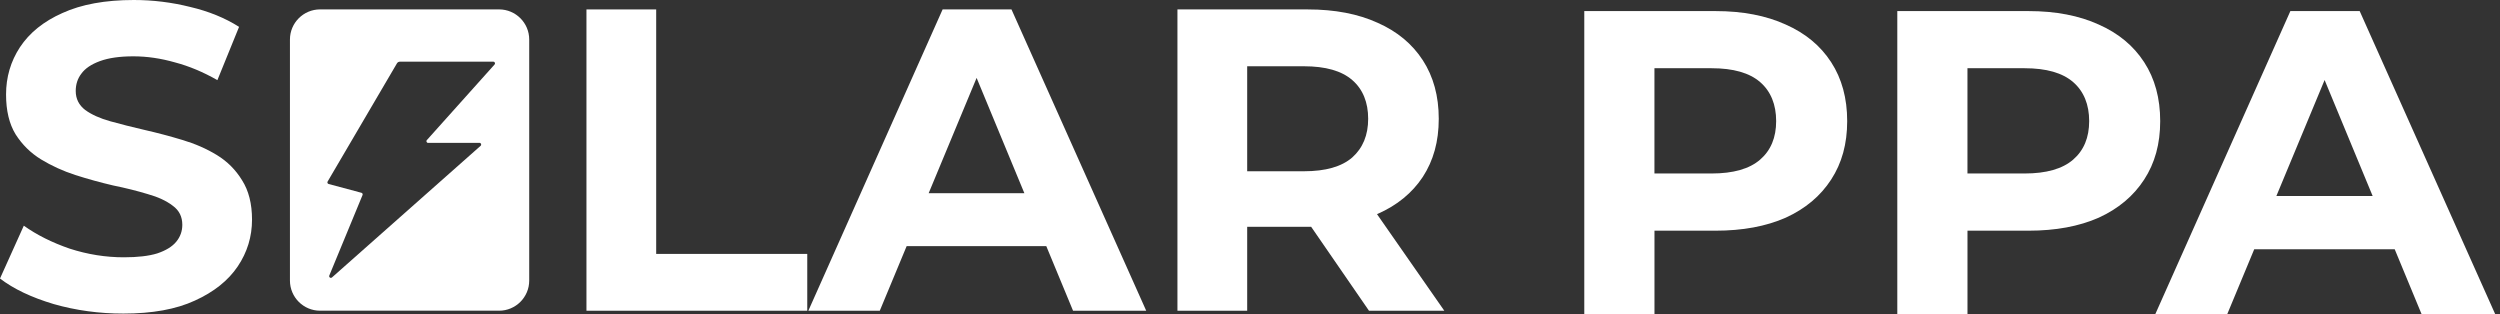
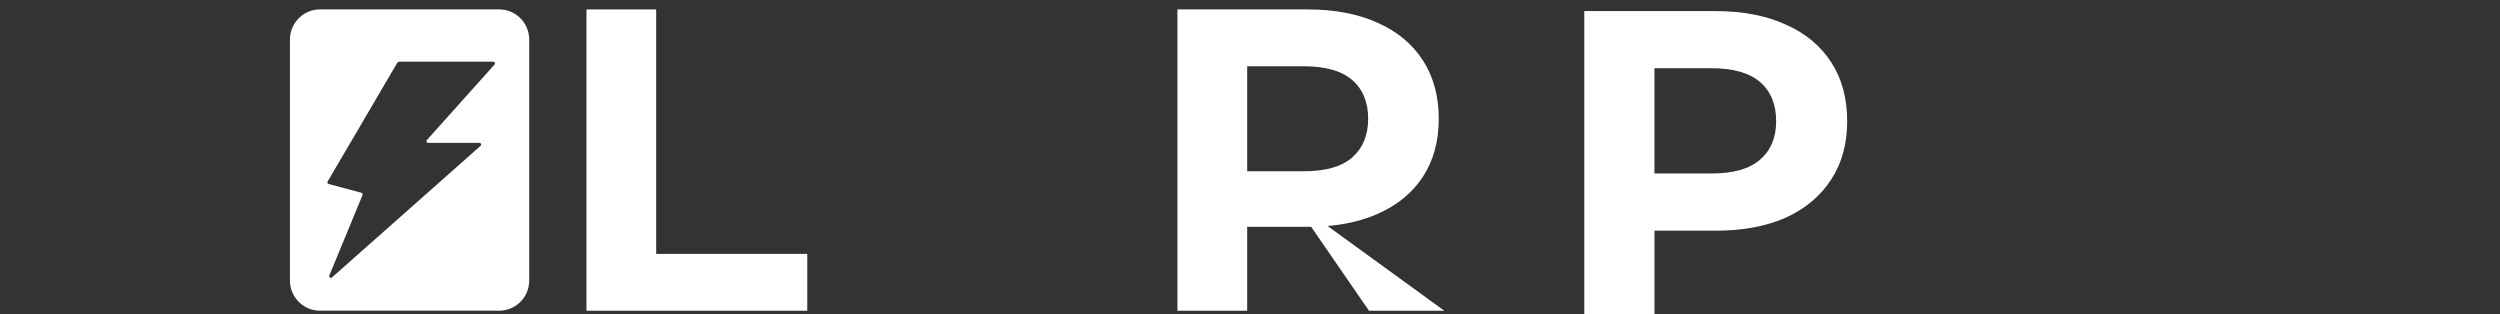
<svg xmlns="http://www.w3.org/2000/svg" width="175" height="22" viewBox="0 0 175 22" fill="none">
  <rect x="0" y="0" width="175" height="22" fill="#333333" stroke="none" />
  <g id="Group 27">
    <path id="Vector" d="M110.9 21.998V0.776H120.087C121.987 0.776 123.624 1.091 124.998 1.717C126.373 2.323 127.434 3.202 128.181 4.354C128.93 5.506 129.303 6.881 129.303 8.478C129.303 10.075 128.93 11.419 128.181 12.57C127.434 13.722 126.373 14.613 124.998 15.239C123.622 15.845 121.985 16.148 120.087 16.148H113.63L115.813 13.935V22H110.902L110.9 21.998ZM115.811 14.48L113.627 12.144H119.813C121.329 12.144 122.46 11.822 123.209 11.174C123.958 10.526 124.331 9.628 124.331 8.476C124.331 7.324 123.958 6.394 123.209 5.746C122.462 5.099 121.329 4.776 119.813 4.776H113.627L115.811 2.441V14.477V14.48Z" fill="white" />
-     <path id="Vector_2" d="M132.811 21.998V0.776H141.998C143.899 0.776 145.535 1.091 146.909 1.717C148.284 2.323 149.345 3.202 150.092 4.354C150.841 5.506 151.214 6.881 151.214 8.478C151.214 10.075 150.841 11.419 150.092 12.57C149.345 13.722 148.282 14.613 146.909 15.239C145.533 15.845 143.896 16.148 141.998 16.148H135.541L137.724 13.935V22H132.813L132.811 21.998ZM137.722 14.48L135.539 12.144H141.724C143.24 12.144 144.371 11.822 145.12 11.174C145.869 10.526 146.242 9.628 146.242 8.476C146.242 7.324 145.869 6.394 145.12 5.746C144.373 5.099 143.24 4.776 141.724 4.776H135.539L137.722 2.441V14.477V14.48Z" fill="white" />
-     <path id="Vector_3" d="M150.867 21.998L160.326 0.776H165.178L174.669 22H169.515L161.754 3.263H163.695L155.903 22H150.869L150.867 21.998ZM155.597 17.45L156.9 13.72H167.815L169.148 17.45H155.597Z" fill="white" />
    <path id="Vector_4" d="M41.052 21.751V0.66H45.933V17.774H56.508V21.751H41.052Z" fill="white" />
-     <path id="Vector_5" d="M56.584 21.751L65.983 0.66H70.804L80.235 21.751H75.113L67.401 3.13H69.329L61.585 21.751H56.584ZM61.283 17.23L62.579 13.524H73.426L74.752 17.23H61.283Z" fill="white" />
-     <path id="Vector_6" d="M82.421 21.751V0.66H91.551C93.439 0.66 95.066 0.972 96.433 1.595C97.8 2.198 98.852 3.071 99.597 4.217C100.339 5.362 100.713 6.727 100.713 8.316C100.713 9.904 100.342 11.237 99.597 12.383C98.854 13.507 97.8 14.372 96.433 14.973C95.066 15.576 93.439 15.878 91.551 15.878H85.134L87.303 13.739V21.753H82.421V21.751ZM95.829 21.751L90.556 14.098H95.768L101.101 21.751H95.829ZM87.303 14.279L85.134 11.988H91.281C92.787 11.988 93.912 11.668 94.656 11.024C95.399 10.362 95.772 9.457 95.772 8.313C95.772 7.17 95.401 6.244 94.656 5.603C93.914 4.959 92.787 4.639 91.281 4.639H85.134L87.303 2.318V14.279Z" fill="white" />
-     <path id="Vector_7" d="M8.64 21.951C6.942 21.951 5.316 21.73 3.759 21.285C2.202 20.821 0.949 20.224 0 19.496L1.667 15.798C2.576 16.446 3.647 16.981 4.879 17.405C6.132 17.81 7.396 18.011 8.67 18.011C9.64 18.011 10.419 17.92 11.005 17.739C11.611 17.536 12.056 17.264 12.338 16.92C12.621 16.576 12.762 16.182 12.762 15.737C12.762 15.171 12.541 14.726 12.096 14.404C11.651 14.06 11.064 13.788 10.336 13.585C9.609 13.364 8.801 13.161 7.911 12.98C7.041 12.777 6.162 12.535 5.274 12.252C4.405 11.969 3.607 11.604 2.879 11.161C2.152 10.716 1.555 10.13 1.091 9.402C0.646 8.674 0.424 7.744 0.424 6.613C0.424 5.4 0.747 4.299 1.394 3.308C2.061 2.297 3.052 1.498 4.367 0.913C5.7 0.304 7.368 0 9.368 0C10.701 0 12.016 0.162 13.309 0.485C14.602 0.789 15.745 1.253 16.735 1.88L15.218 5.609C14.226 5.044 13.237 4.628 12.246 4.367C11.256 4.084 10.286 3.943 9.335 3.943C8.383 3.943 7.607 4.054 6.999 4.276C6.394 4.497 5.959 4.791 5.696 5.156C5.432 5.499 5.301 5.904 5.301 6.369C5.301 6.915 5.523 7.36 5.968 7.702C6.413 8.024 6.999 8.288 7.727 8.491C8.455 8.693 9.252 8.896 10.121 9.096C11.011 9.299 11.889 9.531 12.758 9.794C13.648 10.058 14.456 10.41 15.184 10.855C15.912 11.3 16.498 11.887 16.943 12.615C17.407 13.342 17.642 14.262 17.642 15.374C17.642 16.566 17.308 17.659 16.642 18.648C15.975 19.637 14.975 20.437 13.64 21.042C12.326 21.65 10.659 21.951 8.638 21.951H8.64Z" fill="white" />
+     <path id="Vector_6" d="M82.421 21.751V0.66H91.551C93.439 0.66 95.066 0.972 96.433 1.595C97.8 2.198 98.852 3.071 99.597 4.217C100.339 5.362 100.713 6.727 100.713 8.316C100.713 9.904 100.342 11.237 99.597 12.383C98.854 13.507 97.8 14.372 96.433 14.973C95.066 15.576 93.439 15.878 91.551 15.878H85.134L87.303 13.739V21.753H82.421V21.751ZM95.829 21.751L90.556 14.098L101.101 21.751H95.829ZM87.303 14.279L85.134 11.988H91.281C92.787 11.988 93.912 11.668 94.656 11.024C95.399 10.362 95.772 9.457 95.772 8.313C95.772 7.17 95.401 6.244 94.656 5.603C93.914 4.959 92.787 4.639 91.281 4.639H85.134L87.303 2.318V14.279Z" fill="white" />
    <path id="Vector_8" fill-rule="evenodd" clip-rule="evenodd" d="M22.405 0.658C21.241 0.658 20.296 1.603 20.296 2.768V19.639C20.296 20.804 21.241 21.749 22.405 21.749H34.936C36.1 21.749 37.045 20.804 37.045 19.639V2.768C37.045 1.603 36.1 0.658 34.936 0.658H22.405ZM33.565 9.999C33.672 9.999 33.725 10.134 33.643 10.206L23.239 19.42C23.146 19.502 23.005 19.403 23.051 19.287L25.378 13.653C25.405 13.587 25.367 13.511 25.3 13.495L23.005 12.881C22.928 12.86 22.895 12.775 22.933 12.708L27.787 4.434C27.829 4.362 27.907 4.318 27.991 4.318H34.533C34.634 4.318 34.689 4.438 34.621 4.514L29.879 9.807C29.812 9.883 29.865 10.003 29.968 10.003H33.565V9.999Z" fill="white" />
  </g>
</svg>